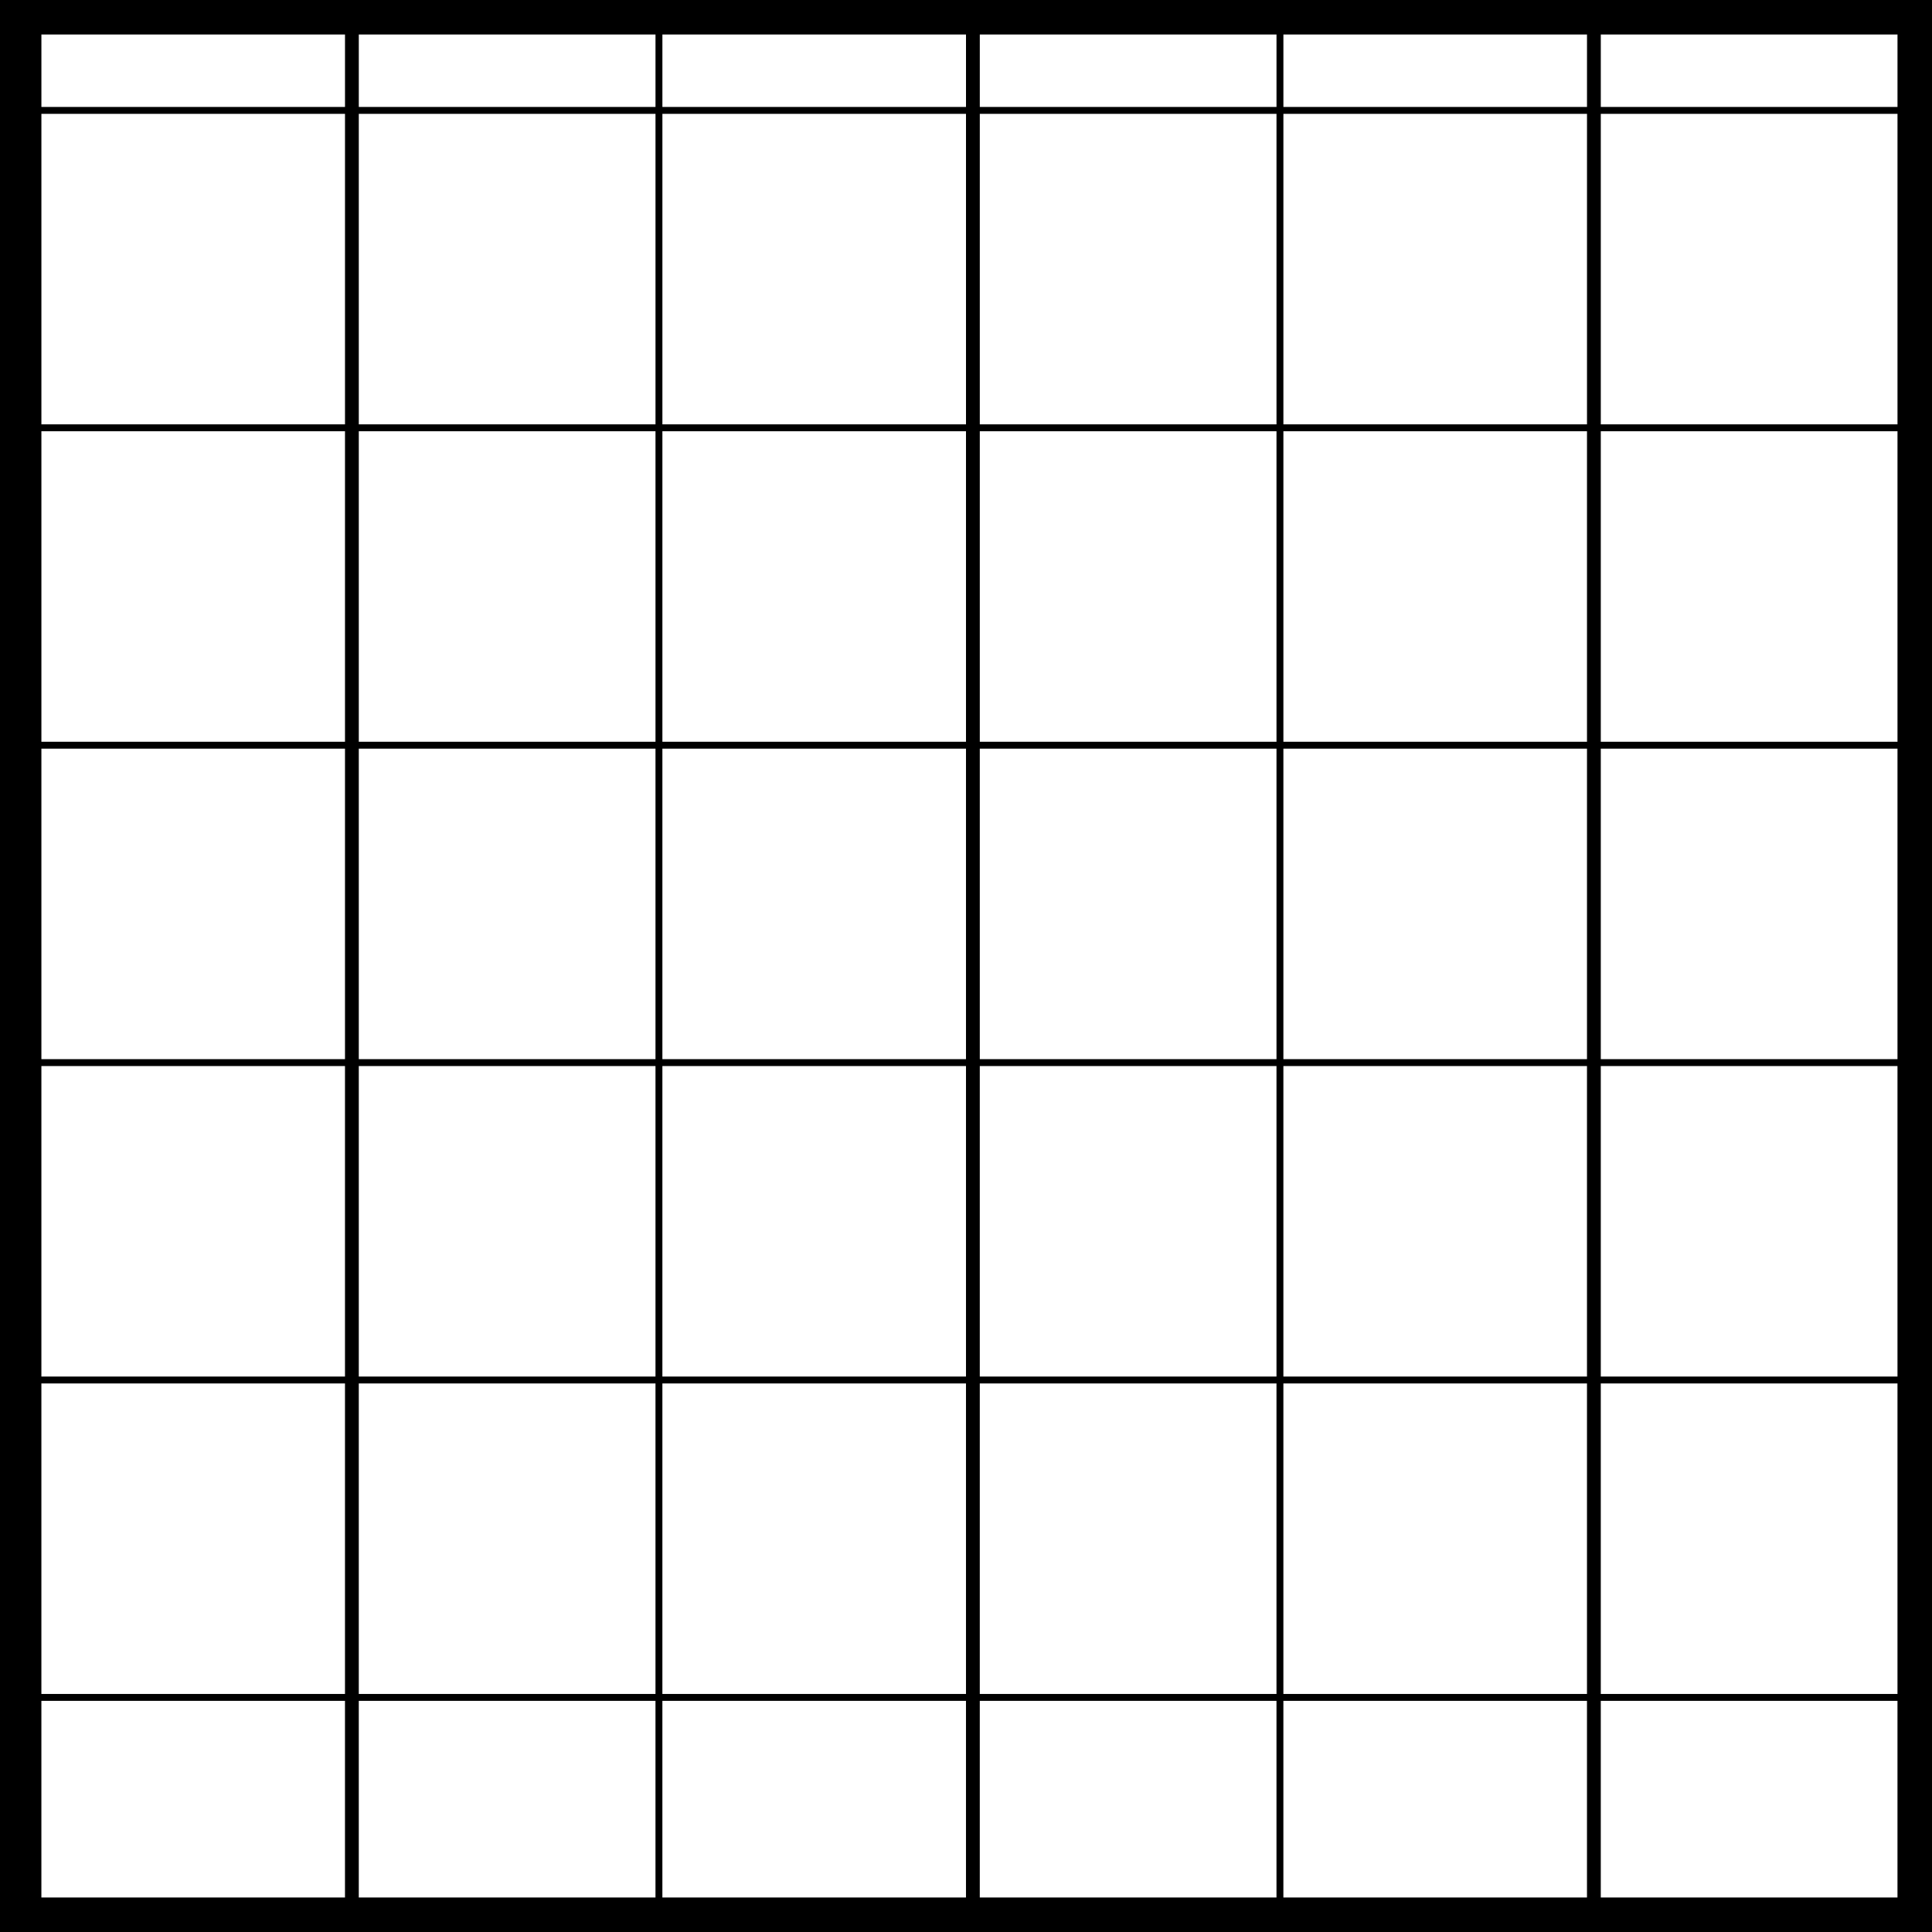
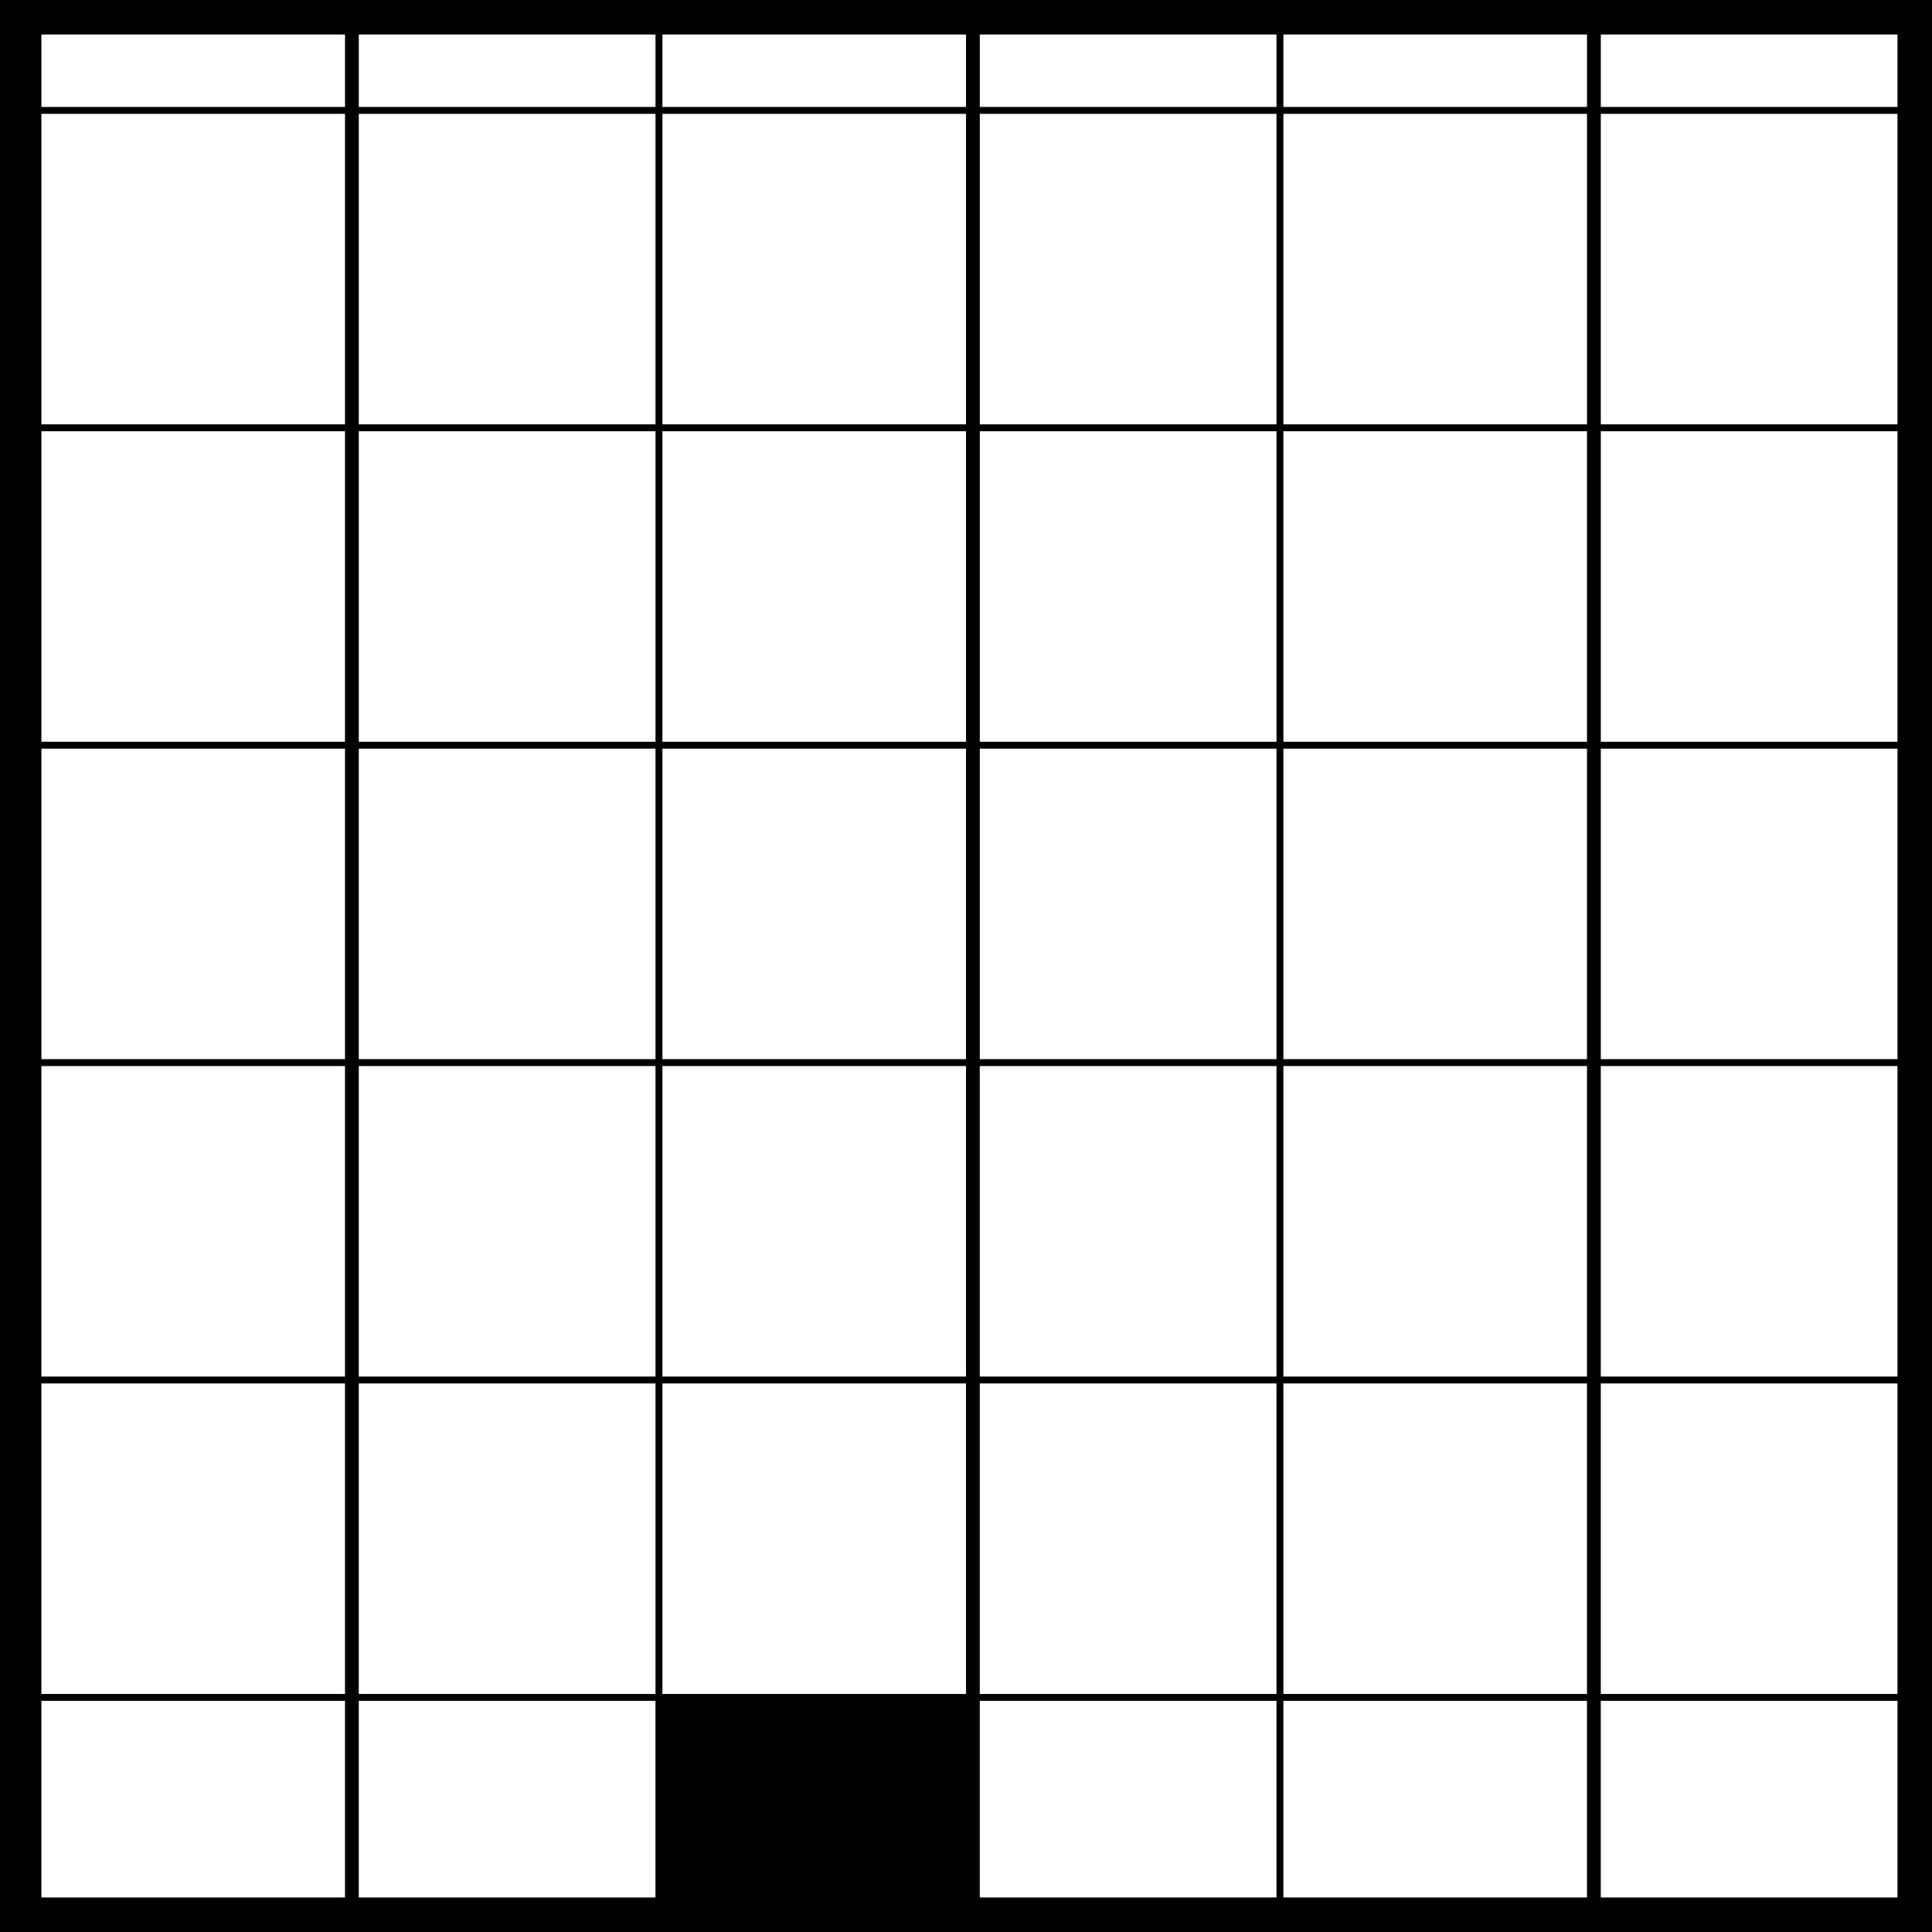
<svg xmlns="http://www.w3.org/2000/svg" version="1.0" width="1120pt" height="1120pt" viewBox="0 0 1120 1120" preserveAspectRatio="xMidYMid meet">
  <g transform="translate(0,1120) scale(0.1,-0.1)" fill="#000000" stroke="none">
-     <path d="M0 5600 l0 -5600 5600 0 5600 0 0 5600 0 5600 -5600 0 -5600 0 0 -5600z m2000 5190 l0 -210 -880 0 -880 0 0 210 0 210 880 0 880 0 0 -210z m1800 0 l0 -210 -860 0 -860 0 0 210 0 210 860 0 860 0 0 -210z m1800 0 l0 -210 -880 0 -880 0 0 210 0 210 880 0 880 0 0 -210z m1800 0 l0 -210 -860 0 -860 0 0 210 0 210 860 0 860 0 0 -210z m1800 0 l0 -210 -880 0 -880 0 0 210 0 210 880 0 880 0 0 -210z m1800 0 l0 -210 -860 0 -860 0 0 210 0 210 860 0 860 0 0 -210z m-9000 -1150 l0 -900 -880 0 -880 0 0 900 0 900 880 0 880 0 0 -900z m1800 0 l0 -900 -860 0 -860 0 0 900 0 900 860 0 860 0 0 -900z m1800 0 l0 -900 -880 0 -880 0 0 900 0 900 880 0 880 0 0 -900z m1800 0 l0 -900 -860 0 -860 0 0 900 0 900 860 0 860 0 0 -900z m1800 0 l0 -900 -880 0 -880 0 0 900 0 900 880 0 880 0 0 -900z m1800 0 l0 -900 -860 0 -860 0 0 900 0 900 860 0 860 0 0 -900z m-9000 -1840 l0 -900 -880 0 -880 0 0 900 0 900 880 0 880 0 0 -900z m1800 0 l0 -900 -860 0 -860 0 0 900 0 900 860 0 860 0 0 -900z m1800 0 l0 -900 -880 0 -880 0 0 900 0 900 880 0 880 0 0 -900z m1800 0 l0 -900 -860 0 -860 0 0 900 0 900 860 0 860 0 0 -900z m1800 0 l0 -900 -880 0 -880 0 0 900 0 900 880 0 880 0 0 -900z m1800 0 l0 -900 -860 0 -860 0 0 900 0 900 860 0 860 0 0 -900z m-9000 -1840 l0 -900 -880 0 -880 0 0 900 0 900 880 0 880 0 0 -900z m1800 0 l0 -900 -860 0 -860 0 0 900 0 900 860 0 860 0 0 -900z m1800 0 l0 -900 -880 0 -880 0 0 900 0 900 880 0 880 0 0 -900z m1800 0 l0 -900 -860 0 -860 0 0 900 0 900 860 0 860 0 0 -900z m1800 0 l0 -900 -880 0 -880 0 0 900 0 900 880 0 880 0 0 -900z m1800 0 l0 -900 -860 0 -860 0 0 900 0 900 860 0 860 0 0 -900z m-9000 -1840 l0 -900 -880 0 -880 0 0 900 0 900 880 0 880 0 0 -900z m1800 0 l0 -900 -860 0 -860 0 0 900 0 900 860 0 860 0 0 -900z m1800 0 l0 -900 -880 0 -880 0 0 900 0 900 880 0 880 0 0 -900z m1800 0 l0 -900 -860 0 -860 0 0 900 0 900 860 0 860 0 0 -900z m1800 0 l0 -900 -880 0 -880 0 0 900 0 900 880 0 880 0 0 -900z m1800 0 l0 -900 -860 0 -860 0 0 900 0 900 860 0 860 0 0 -900z m-9000 -1840 l0 -900 -880 0 -880 0 0 900 0 900 880 0 880 0 0 -900z m1800 0 l0 -900 -860 0 -860 0 0 900 0 900 860 0 860 0 0 -900z m1800 0 l0 -900 -880 0 -880 0 0 900 0 900 880 0 880 0 0 -900z m1800 0 l0 -900 -860 0 -860 0 0 900 0 900 860 0 860 0 0 -900z m1800 0 l0 -900 -880 0 -880 0 0 900 0 900 880 0 880 0 0 -900z m1800 0 l0 -900 -860 0 -860 0 0 900 0 900 860 0 860 0 0 -900z m-9000 -1510 l0 -570 -880 0 -880 0 0 570 0 570 880 0 880 0 0 -570z m1800 0 l0 -570 -860 0 -860 0 0 570 0 570 860 0 860 0 0 -570z m1800 0 l0 -570 -880 0 -880 0 0 570 0 570 880 0 880 0 0 -570z m1800 0 l0 -570 -860 0 -860 0 0 570 0 570 860 0 860 0 0 -570z m1800 0 l0 -570 -880 0 -880 0 0 570 0 570 880 0 880 0 0 -570z m1800 0 l0 -570 -860 0 -860 0 0 570 0 570 860 0 860 0 0 -570z" />
+     <path d="M0 5600 l0 -5600 5600 0 5600 0 0 5600 0 5600 -5600 0 -5600 0 0 -5600z m2000 5190 l0 -210 -880 0 -880 0 0 210 0 210 880 0 880 0 0 -210z m1800 0 l0 -210 -860 0 -860 0 0 210 0 210 860 0 860 0 0 -210z m1800 0 l0 -210 -880 0 -880 0 0 210 0 210 880 0 880 0 0 -210z m1800 0 l0 -210 -860 0 -860 0 0 210 0 210 860 0 860 0 0 -210z m1800 0 l0 -210 -880 0 -880 0 0 210 0 210 880 0 880 0 0 -210z m1800 0 l0 -210 -860 0 -860 0 0 210 0 210 860 0 860 0 0 -210z m-9000 -1150 l0 -900 -880 0 -880 0 0 900 0 900 880 0 880 0 0 -900z m1800 0 l0 -900 -860 0 -860 0 0 900 0 900 860 0 860 0 0 -900z m1800 0 l0 -900 -880 0 -880 0 0 900 0 900 880 0 880 0 0 -900z m1800 0 l0 -900 -860 0 -860 0 0 900 0 900 860 0 860 0 0 -900z m1800 0 l0 -900 -880 0 -880 0 0 900 0 900 880 0 880 0 0 -900z m1800 0 l0 -900 -860 0 -860 0 0 900 0 900 860 0 860 0 0 -900z m-9000 -1840 l0 -900 -880 0 -880 0 0 900 0 900 880 0 880 0 0 -900z m1800 0 l0 -900 -860 0 -860 0 0 900 0 900 860 0 860 0 0 -900z m1800 0 l0 -900 -880 0 -880 0 0 900 0 900 880 0 880 0 0 -900z m1800 0 l0 -900 -860 0 -860 0 0 900 0 900 860 0 860 0 0 -900z m1800 0 l0 -900 -880 0 -880 0 0 900 0 900 880 0 880 0 0 -900z m1800 0 l0 -900 -860 0 -860 0 0 900 0 900 860 0 860 0 0 -900z m-9000 -1840 l0 -900 -880 0 -880 0 0 900 0 900 880 0 880 0 0 -900z m1800 0 l0 -900 -860 0 -860 0 0 900 0 900 860 0 860 0 0 -900z m1800 0 l0 -900 -880 0 -880 0 0 900 0 900 880 0 880 0 0 -900z m1800 0 l0 -900 -860 0 -860 0 0 900 0 900 860 0 860 0 0 -900z m1800 0 l0 -900 -880 0 -880 0 0 900 0 900 880 0 880 0 0 -900z m1800 0 l0 -900 -860 0 -860 0 0 900 0 900 860 0 860 0 0 -900z m-9000 -1840 l0 -900 -880 0 -880 0 0 900 0 900 880 0 880 0 0 -900z m1800 0 l0 -900 -860 0 -860 0 0 900 0 900 860 0 860 0 0 -900z m1800 0 l0 -900 -880 0 -880 0 0 900 0 900 880 0 880 0 0 -900z m1800 0 l0 -900 -860 0 -860 0 0 900 0 900 860 0 860 0 0 -900z m1800 0 l0 -900 -880 0 -880 0 0 900 0 900 880 0 880 0 0 -900z m1800 0 l0 -900 -860 0 -860 0 0 900 0 900 860 0 860 0 0 -900z m-9000 -1840 l0 -900 -880 0 -880 0 0 900 0 900 880 0 880 0 0 -900z m1800 0 l0 -900 -860 0 -860 0 0 900 0 900 860 0 860 0 0 -900z m1800 0 l0 -900 -880 0 -880 0 0 900 0 900 880 0 880 0 0 -900z m1800 0 l0 -900 -860 0 -860 0 0 900 0 900 860 0 860 0 0 -900z m1800 0 l0 -900 -880 0 -880 0 0 900 0 900 880 0 880 0 0 -900z m1800 0 l0 -900 -860 0 -860 0 0 900 0 900 860 0 860 0 0 -900z m-9000 -1510 l0 -570 -880 0 -880 0 0 570 0 570 880 0 880 0 0 -570z m1800 0 l0 -570 -860 0 -860 0 0 570 0 570 860 0 860 0 0 -570z m1800 0 z m1800 0 l0 -570 -860 0 -860 0 0 570 0 570 860 0 860 0 0 -570z m1800 0 l0 -570 -880 0 -880 0 0 570 0 570 880 0 880 0 0 -570z m1800 0 l0 -570 -860 0 -860 0 0 570 0 570 860 0 860 0 0 -570z" />
  </g>
</svg>